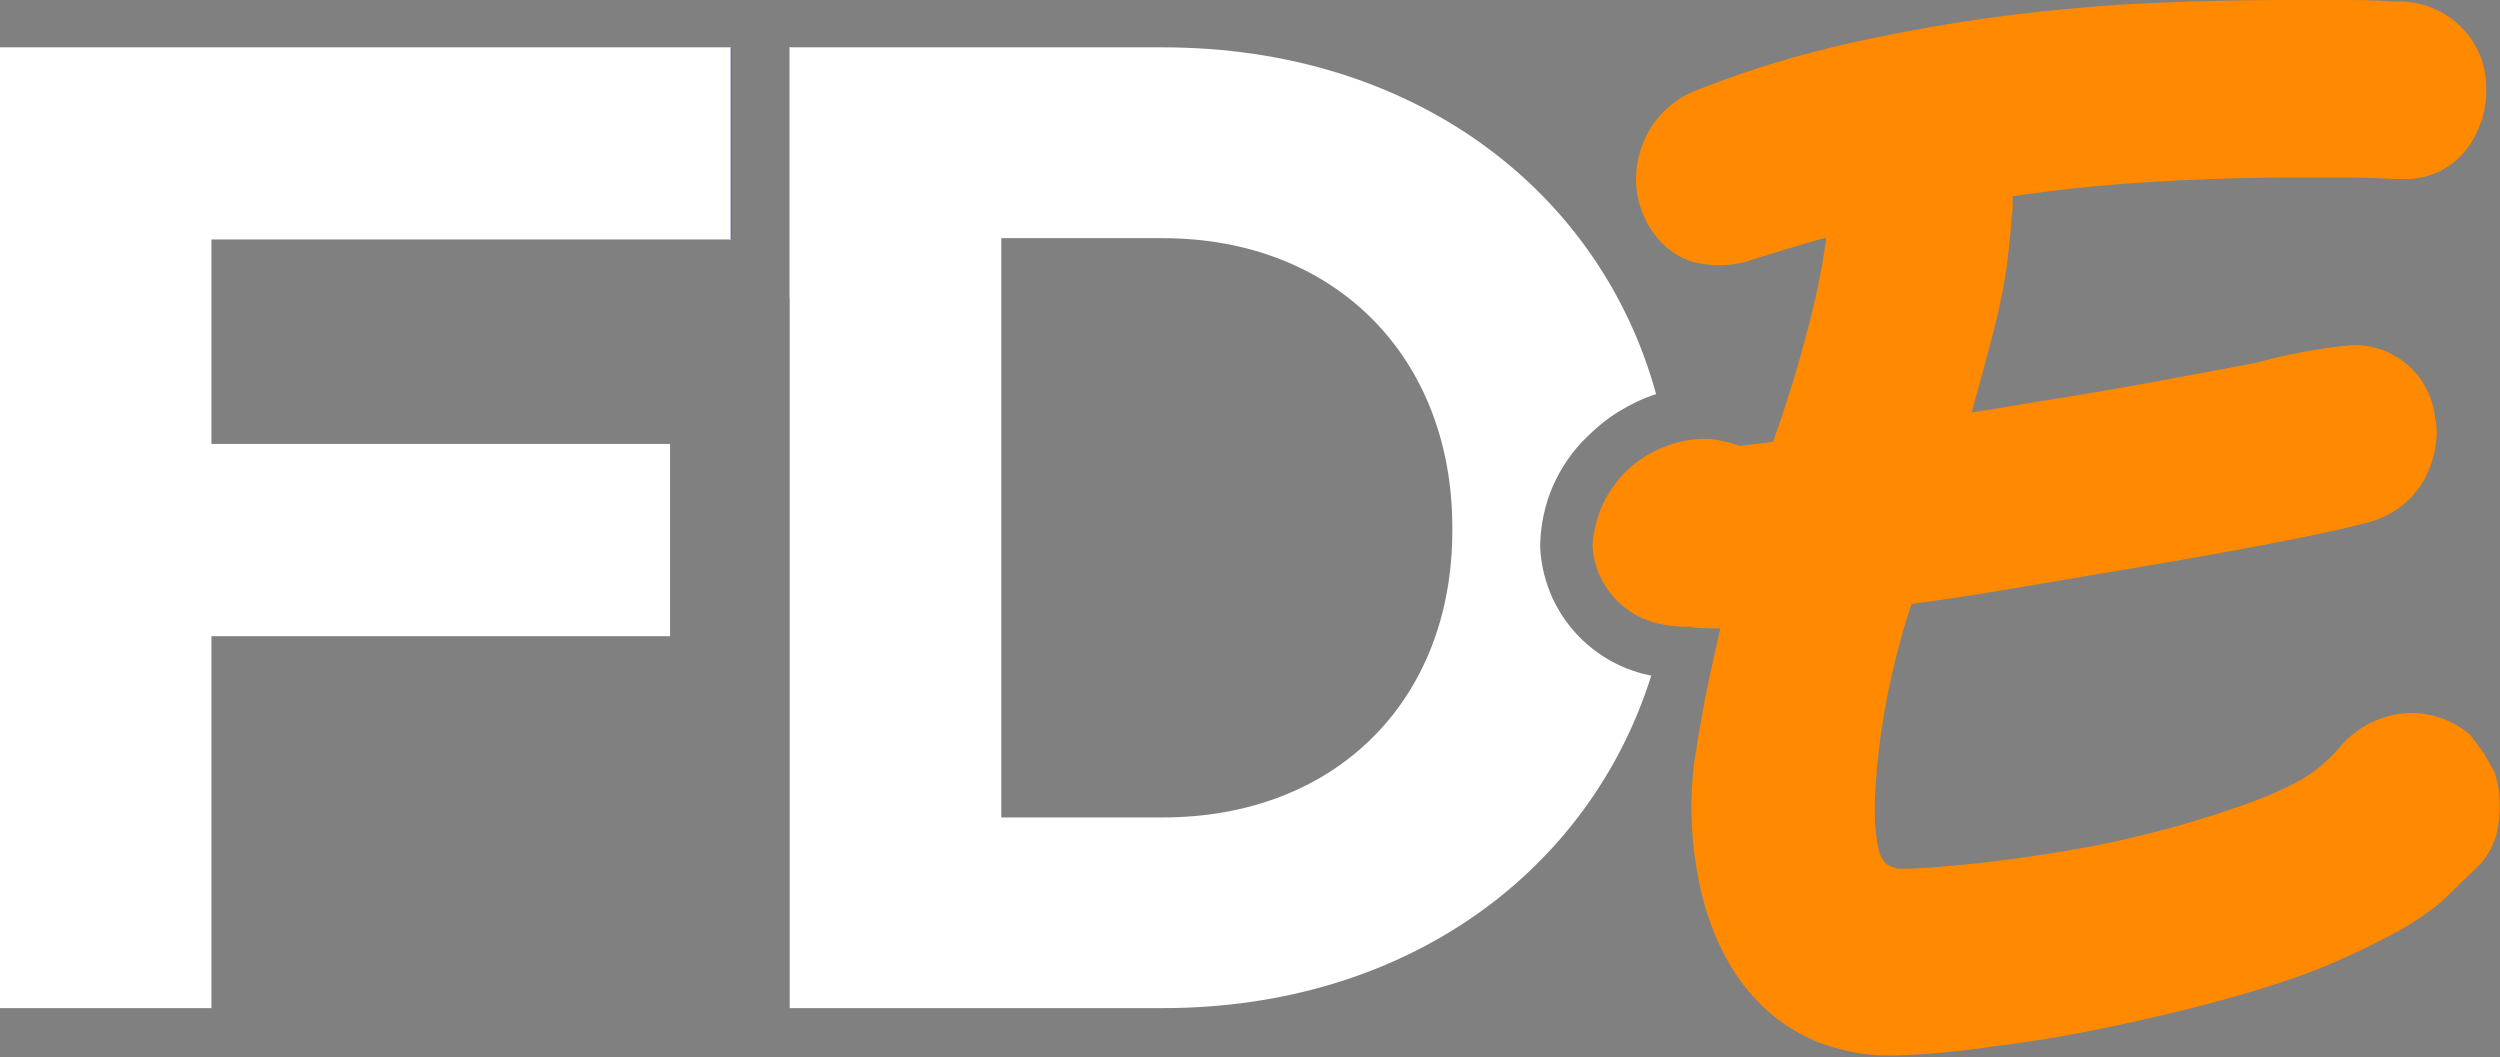
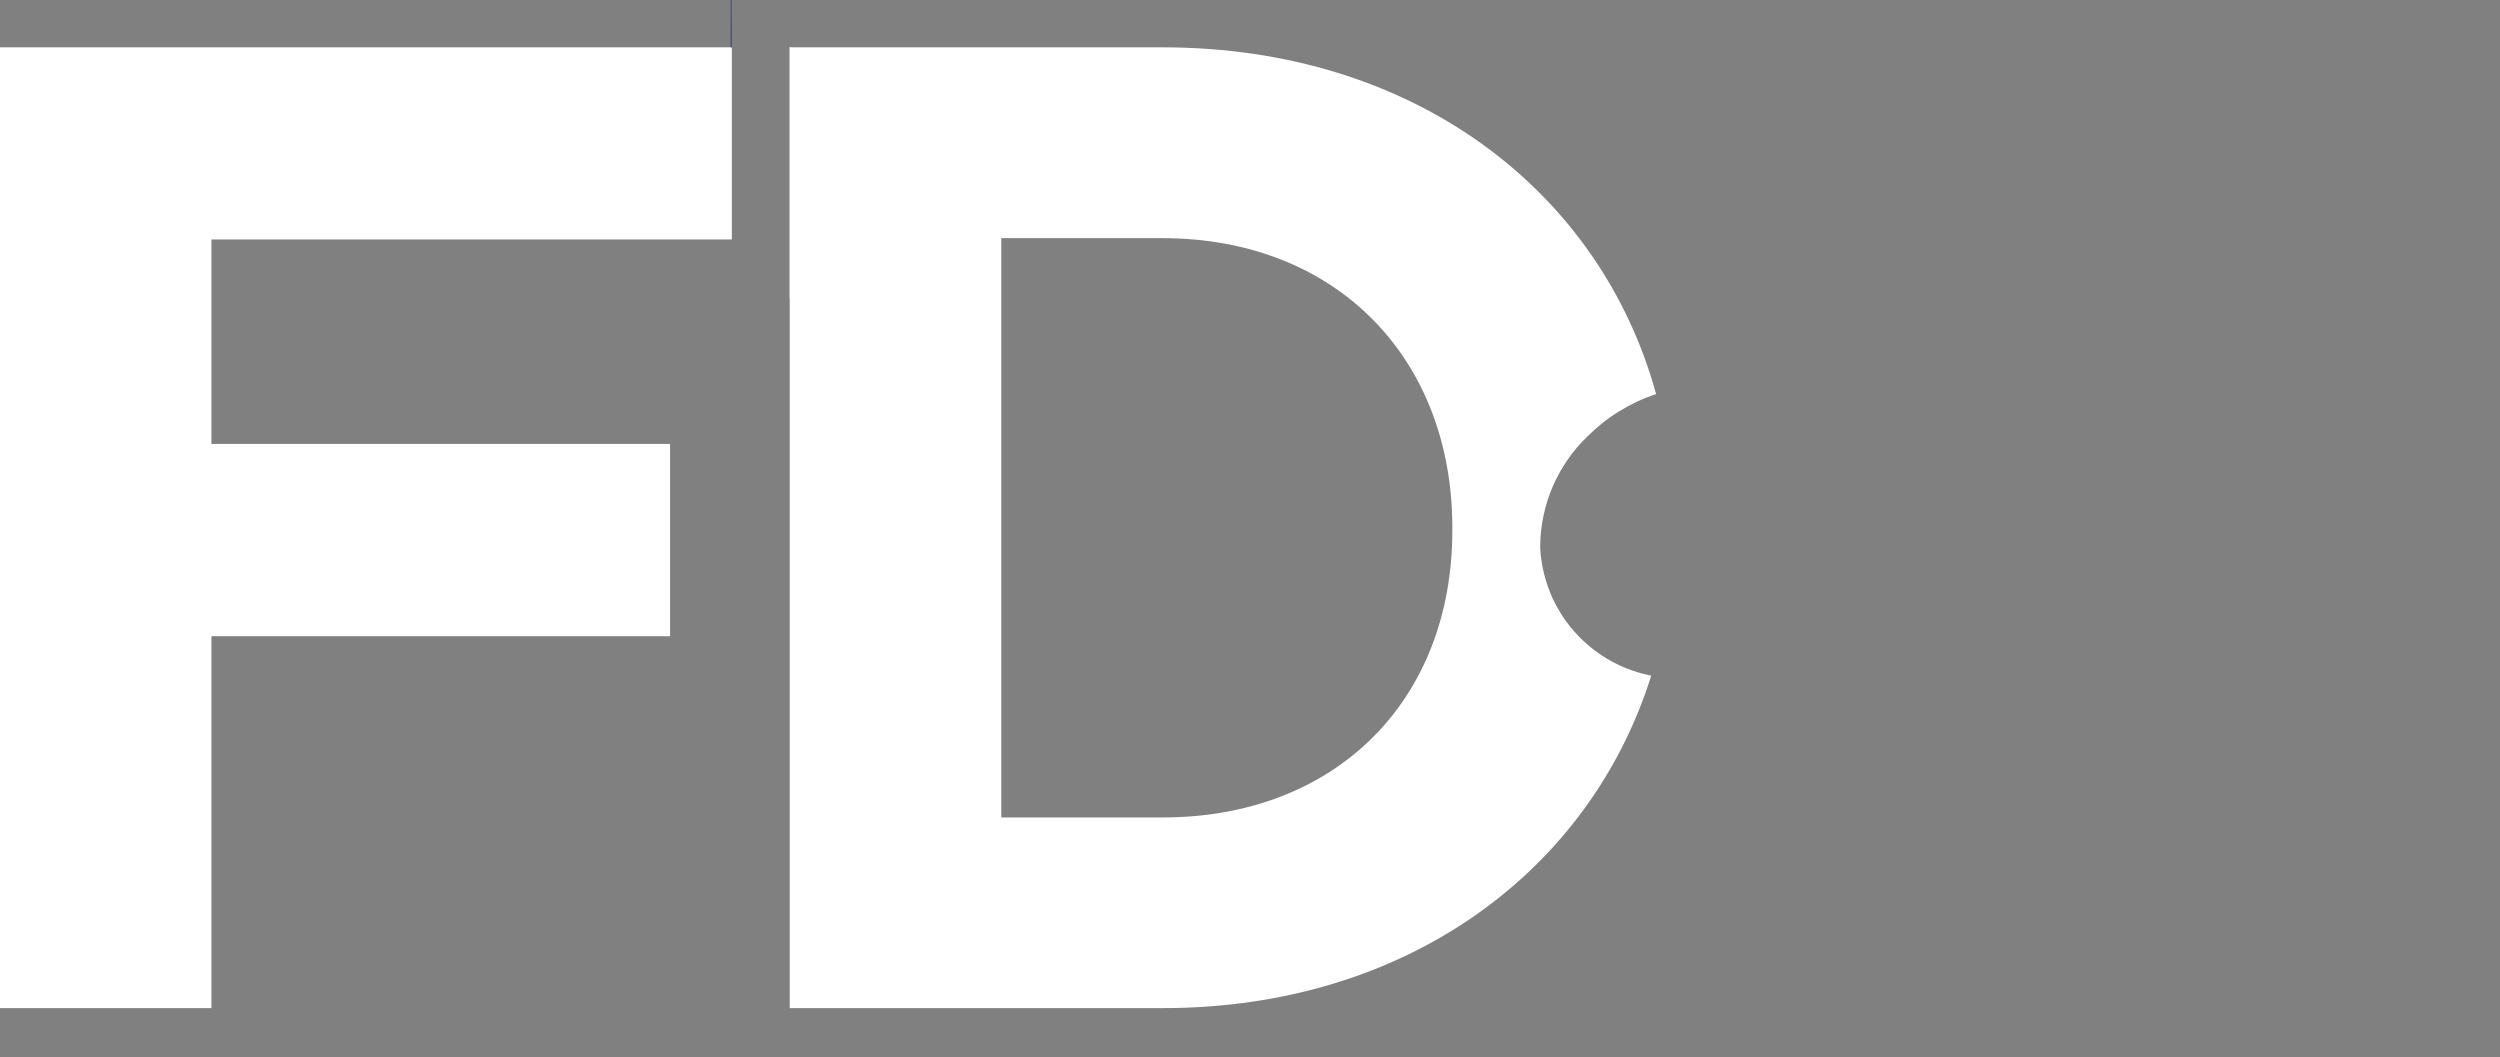
<svg xmlns="http://www.w3.org/2000/svg" version="1.2" viewBox="0 0 1542 652" width="1542" height="652">
  <rect x="0" y="0" width="1542" height="652" fill="#808080" stroke="none" />
  <title>FDE</title>
  <defs>
    <clipPath clipPathUnits="userSpaceOnUse" id="cp1">
      <path d="m1541.77 0v650.95h-1541.77v-650.95z" />
    </clipPath>
  </defs>
  <style>
		.s0 { fill: #ffffff } 
		.s1 { fill: #243a78 } 
		.s2 { fill: #ff8900 } 
	</style>
  <path class="s0" d="m0 29.2v592.6h130.4v-229.4h282.9v-118.6h-282.9v-126.1h321v-118.5z" />
  <path fill-rule="evenodd" class="s0" d="m487.8 29.2v154.9h-0.7v-154.9z" />
  <g id="Clip-Path: Clip-Path" clip-path="url(#cp1)">
    <g id="Clip-Path">
      <g>
        <path fill-rule="evenodd" class="s0" d="m952.4 354c1.3 5.2 3.1 10.3 5.3 15.2 2.3 4.8 5 9.5 8.1 13.8 3.2 4.4 6.7 8.4 10.6 12.1q4.4 4.1 9.3 7.6 4.9 3.5 10.2 6.2 5.4 2.8 11 4.7 5.7 2 11.6 3.1c-37.8 120.5-150.7 205.1-301.3 205.1h-230.1v-592.6h230.1c154.8 0 269.8 88.3 304.3 213.9q-6 1.9-11.7 4.6-5.7 2.7-11.1 6-5.4 3.3-10.3 7.2-4.9 4-9.4 8.4c-4.5 4.4-8.6 9.1-12.1 14.3-3.6 5.1-6.6 10.6-9.1 16.3-2.5 5.8-4.4 11.7-5.7 17.9-1.3 6.1-2 12.3-2.1 18.5v1.9c0.3 5.3 1.1 10.6 2.4 15.8zm-56.6-28.5c0-105-72-178.6-178.7-178.6h-99.5v357.3h99.5c106.7 0 178.7-72 178.7-177z" />
-         <path fill-rule="evenodd" class="s1" d="m451.3 29.2v118.5h-0.6v-118.5z" />
-         <path class="s2" d="m1541.8 496.3q0 2.1-0.1 4.2-0.1 2.1-0.3 4.3-0.2 2.1-0.5 4.2-0.3 2.1-0.7 4.2-0.7 2.8-1.7 5.5-1.1 2.8-2.5 5.4-1.3 2.5-3 4.9-1.7 2.4-3.7 4.5l-23.1 22.4q-3 2.5-6.2 4.9-3.2 2.4-6.4 4.7-3.3 2.2-6.7 4.3-3.4 2.1-6.8 4-7.4 4.1-15 7.9-7.5 3.8-15.2 7.3-7.7 3.6-15.5 6.8-7.8 3.2-15.8 6.1c-16.1 5.8-34.9 11.5-55.7 17-20.9 5.6-43.1 10.7-65.9 15.4-22.6 4.7-45.8 8.5-69 11.3q-7.3 1.1-14.7 2-7.4 0.9-14.8 1.6-7.4 0.7-14.9 1.1-7.4 0.5-14.8 0.7-6.4 0.2-12.7-0.3-6.3-0.5-12.5-1.6-6.2-1.2-12.3-3-6.1-1.7-11.9-4.1c-36.9-15.9-58.4-48.6-68.7-86.3q-2-7.5-3.4-15.1-1.4-7.6-2.4-15.3-0.9-7.6-1.3-15.4-0.4-7.7-0.4-15.4 0.1-3.6 0.3-7.2 0.2-3.6 0.5-7.2 0.3-3.6 0.7-7.2 0.4-3.6 1-7.1c1.5-10.1 3.3-20.5 5.3-31 0 0 0 0 0-0.1 0.1-0.6 0.2-1.3 0.3-1.9 2.2-11.2 4.6-22.2 7.1-33.2 0.9-4.1 1.9-8.2 2.7-12h-6.5q-1.3 0-2.5-0.1-1.2 0-2.5-0.1-1.2 0-2.5-0.1-1.2-0.2-2.4-0.3c-1-0.2-1.9-0.3-2.7-0.5l-0.8 0.1q-1.8 0-3.7-0.1-1.8 0-3.7-0.2-1.8-0.2-3.7-0.4-1.8-0.2-3.6-0.6c-5.9-0.9-11.6-2.8-16.9-5.6-5.2-2.9-9.9-6.6-13.9-11-4-4.4-7.2-9.5-9.5-15q-3.5-8.4-3.9-17.4c0.4-6.8 1.8-13.4 4.1-19.8 2.3-6.4 5.6-12.4 9.7-17.8 4-5.5 8.9-10.3 14.4-14.3 5.4-4 11.5-7.2 17.9-9.5q2.1-0.8 4.3-1.5 2.2-0.6 4.4-1.1 2.3-0.5 4.5-0.9 2.3-0.3 4.6-0.5c1.5-0.2 3.1-0.2 4.6-0.2q1.8 0 3.6 0.1 1.8 0.1 3.5 0.4 1.8 0.2 3.5 0.6 1.7 0.3 3.5 0.8 1 0.2 2 0.5 1 0.2 2 0.6 1 0.3 2 0.6 1 0.3 2 0.7c4-0.5 8.2-0.9 12.5-1.4 2.8-0.4 5.6-0.7 8.3-1.2 8-22.6 15-45 20.6-66.7q2.1-7.3 3.8-14.6 1.8-7.4 3.3-14.8 1.5-7.4 2.8-14.8 1.3-7.5 2.3-15c-15.8 4.4-30.9 9-46.7 14q-2.3 0.8-4.6 1.3-2.4 0.6-4.8 1-2.4 0.4-4.8 0.6-2.4 0.2-4.8 0.2-2.1 0-4.3-0.1-2.1-0.1-4.3-0.4-2.1-0.3-4.2-0.7-2.1-0.4-4.2-0.9-3.2-1-6.2-2.5-3-1.5-5.7-3.4-2.8-1.9-5.2-4.1-2.5-2.3-4.6-4.9-3.1-3.8-5.6-8.1-2.4-4.3-4.1-9-1.7-4.7-2.5-9.6-0.8-4.8-0.8-9.8 0.1-4 0.6-8 0.6-4 1.7-7.8 1.1-3.9 2.7-7.6 1.6-3.7 3.7-7.1 2.5-4.2 5.6-7.8 3.2-3.6 6.9-6.7 3.7-3.1 7.8-5.5 4.2-2.4 8.7-4.1 11.5-4.5 23.1-8.6 11.6-4.1 23.4-7.7 11.8-3.6 23.7-6.7 11.9-3.2 23.9-5.9c32.2-7.1 64.3-12.8 95.5-16.8 31.2-4 62.3-6.7 92.5-8 30.3-1.3 58.5-1.8 84.2-1.8h33.3c10.5 0 21.1 0.3 31.2 1 3.9-0.2 7.7 0 11.5 0.7 3.8 0.7 7.5 1.7 11.1 3.2 3.5 1.4 6.9 3.2 10.1 5.4 3.2 2.2 6.1 4.7 8.8 7.5q3.3 3.5 6 7.6 2.6 4.1 4.5 8.6 1.8 4.5 2.8 9.2 1 4.8 1.1 9.6v5.6q-0.2 4.9-1.2 9.7-1 4.8-2.8 9.3-1.7 4.6-4.2 8.8-2.4 4.2-5.6 7.9c-2.3 2.7-5 5.2-7.9 7.3-2.9 2.1-6 3.9-9.3 5.3-3.3 1.4-6.7 2.4-10.3 3-3.5 0.7-7.1 0.9-10.7 0.7h-4.6c-11.2-0.6-21.3-0.9-30.5-0.9h-30.5c-32 0-64.3 1.1-96.2 3.2-27 1.8-53.3 4.6-78.4 8.4 0.1 1.5 0.1 3.1 0.1 4.8q0 1 0 2-0.1 1-0.1 1.9-0.1 1-0.2 2-0.1 1-0.3 2 0 0.5-0.1 1-0.1 0.5-0.1 1-0.1 0.5-0.1 1 0 0.6 0 1.1-0.6 8.5-1.6 16.9-0.9 8.5-2.3 16.9-1.4 8.4-3.2 16.7-1.8 8.3-3.9 16.5c-4.3 16.6-8.8 33.2-13.4 49.6 15.2-2.5 30.7-5.1 46.6-7.7 22.8-3.6 45.4-7.5 67.2-11.5 21.8-4 42.4-7.8 61.8-11.5q7.2-2 14.5-3.7 7.3-1.7 14.7-3.1 7.4-1.3 14.8-2.4 7.4-1 14.9-1.7c6.1-0.2 12.3 0.7 18.1 2.7 5.8 2 11.2 5.1 15.9 9.1 4.7 4 8.6 8.8 11.5 14.2 3 5.4 4.9 11.3 5.7 17.4 0.2 2 0.3 2.5 0.4 3.2q0.2 0.9 0.4 1.7 0.1 0.8 0.2 1.7 0.1 0.8 0.1 1.7 0.1 0.8 0.1 1.7 0 4.2-0.7 8.4-0.6 4.2-1.7 8.3-1.2 4-2.9 7.9-1.7 3.9-3.9 7.5-2.9 4.4-6.5 8.3-3.7 3.8-8 6.9-4.3 3-9.1 5.2-4.7 2.2-9.9 3.5c-14.7 3.9-34.3 8.1-58.6 12.8-23.5 4.5-49.6 9.2-77.4 13.9l-81.8 13.8c-23.5 4-44.8 7.3-63.5 9.7q-2.4 7.3-4.6 14.7-2.1 7.4-4.1 14.9-1.9 7.5-3.6 15-1.7 7.5-3.1 15.1-1.5 7.8-2.7 15.6-1.2 7.8-2.1 15.6-0.9 7.8-1.5 15.7-0.6 7.9-0.9 15.7v6.1q0 2.7 0.1 5.4 0.1 2.7 0.4 5.3 0.2 2.7 0.6 5.4 0.4 2.6 0.9 5.2 0.2 1.4 0.6 2.8 0.3 1.3 0.9 2.6 0.5 1.3 1.3 2.4 0.7 1.2 1.6 2.3 1.2 1 2.6 1.7 1.4 0.8 3 1.2 1.5 0.5 3.1 0.6 1.6 0.2 3.2 0h4.6q11.9-0.7 23.7-1.7 11.9-1 23.7-2.4 11.8-1.4 23.6-3.1 11.7-1.7 23.5-3.7 13.5-2.2 27-5 13.4-2.9 26.7-6.3 13.3-3.3 26.5-7.3 13.2-4 26.1-8.5 4.8-1.6 9.6-3.4 4.8-1.8 9.4-3.7 4.7-2 9.3-4.2 4.6-2.1 9.1-4.5 3.7-2.1 7.3-4.5 3.5-2.3 6.8-5.1 3.3-2.7 6.3-5.8 3-3 5.7-6.3 3.9-4.5 8.7-8.2 4.7-3.7 10-6.3 5.4-2.6 11.2-4.2 5.8-1.5 11.7-1.8 5.2-0.2 10.4 0.6 5.2 0.8 10.1 2.5 5 1.7 9.5 4.4 4.5 2.6 8.5 6.1l8.6 11.5 6.3 11.3q0.8 2.4 1.4 4.9 0.6 2.5 1 5 0.4 2.6 0.6 5.1c0.2 1.7 0.2 3.4 0.2 5.1z" />
+         <path fill-rule="evenodd" class="s1" d="m451.3 29.2h-0.6v-118.5z" />
      </g>
    </g>
  </g>
</svg>